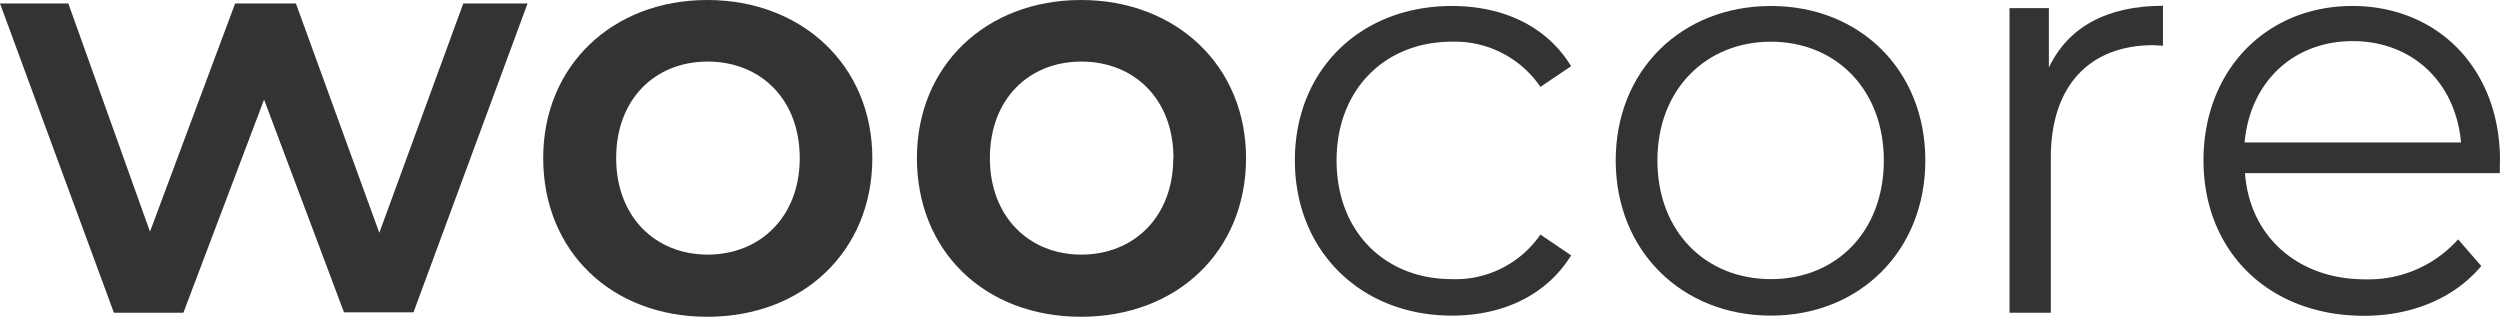
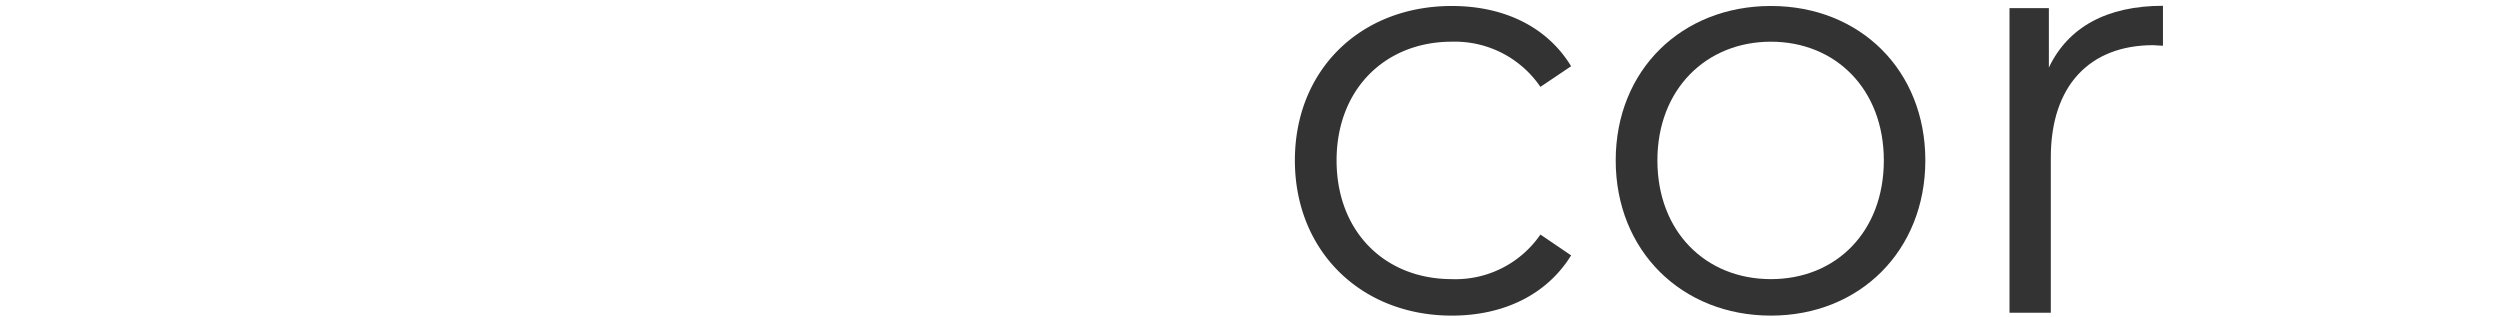
<svg xmlns="http://www.w3.org/2000/svg" viewBox="0 0 259.02 32.82">
  <defs>
    <style>.cls-1{fill:#333;}</style>
  </defs>
  <g id="Vrstva_2" data-name="Vrstva 2">
    <g id="graphics">
-       <path class="cls-1" d="M54.66.36l-11.82,32h-7.2L27.36,10.32,19,32.4h-7.2L0,.36H7.08L15.54,24,24.36.36h6.3L39.3,24.12,48,.36Z" />
-       <path class="cls-1" d="M56.28,16.38c0-9.6,7.2-16.38,17-16.38s17.1,6.78,17.1,16.38-7.14,16.44-17.1,16.44S56.28,26,56.28,16.38Zm26.58,0c0-6.12-4.08-10-9.54-10s-9.48,3.9-9.48,10,4.08,10,9.48,10S82.86,22.5,82.86,16.38Z" />
-       <path class="cls-1" d="M95,16.38C95,6.78,102.18,0,112,0s17.1,6.78,17.1,16.38S122,32.82,112,32.82,95,26,95,16.38Zm26.58,0c0-6.12-4.08-10-9.54-10s-9.48,3.9-9.48,10,4.08,10,9.48,10S121.56,22.5,121.56,16.38Z" />
      <path class="cls-1" d="M134.16,16.62c0-9.42,6.84-16,16.26-16,5.34,0,9.84,2.1,12.36,6.24L159.6,9a10.73,10.73,0,0,0-9.18-4.68c-6.9,0-11.94,4.92-11.94,12.3s5,12.3,11.94,12.3a10.67,10.67,0,0,0,9.18-4.62l3.18,2.16c-2.52,4.08-7,6.24-12.36,6.24C141,32.7,134.16,26,134.16,16.62Z" />
      <path class="cls-1" d="M167.4,16.62c0-9.36,6.84-16,16.08-16s16,6.66,16,16-6.78,16.08-16,16.08S167.4,26,167.4,16.62Zm27.78,0c0-7.38-5-12.3-11.7-12.3s-11.76,4.92-11.76,12.3,5,12.3,11.76,12.3S195.18,24,195.18,16.62Z" />
      <path class="cls-1" d="M224.1.6V4.74c-.36,0-.72-.06-1-.06-6.6,0-10.62,4.2-10.62,11.64V32.4H208.2V.84h4.08V7C214.26,2.82,218.28.6,224.1.6Z" />
-       <path class="cls-1" d="M259,17.94h-26.4c.48,6.6,5.52,11,12.42,11a12.44,12.44,0,0,0,9.66-4.14l2.4,2.76c-2.82,3.36-7.2,5.16-12.18,5.16C235,32.7,228.3,26,228.3,16.62s6.54-16,15.42-16,15.3,6.54,15.3,16C259,17,259,17.46,259,17.94Zm-26.4-3.18h22.38c-.54-6.18-5-10.5-11.22-10.5S233.1,8.58,232.56,14.76Z" />
    </g>
  </g>
</svg>